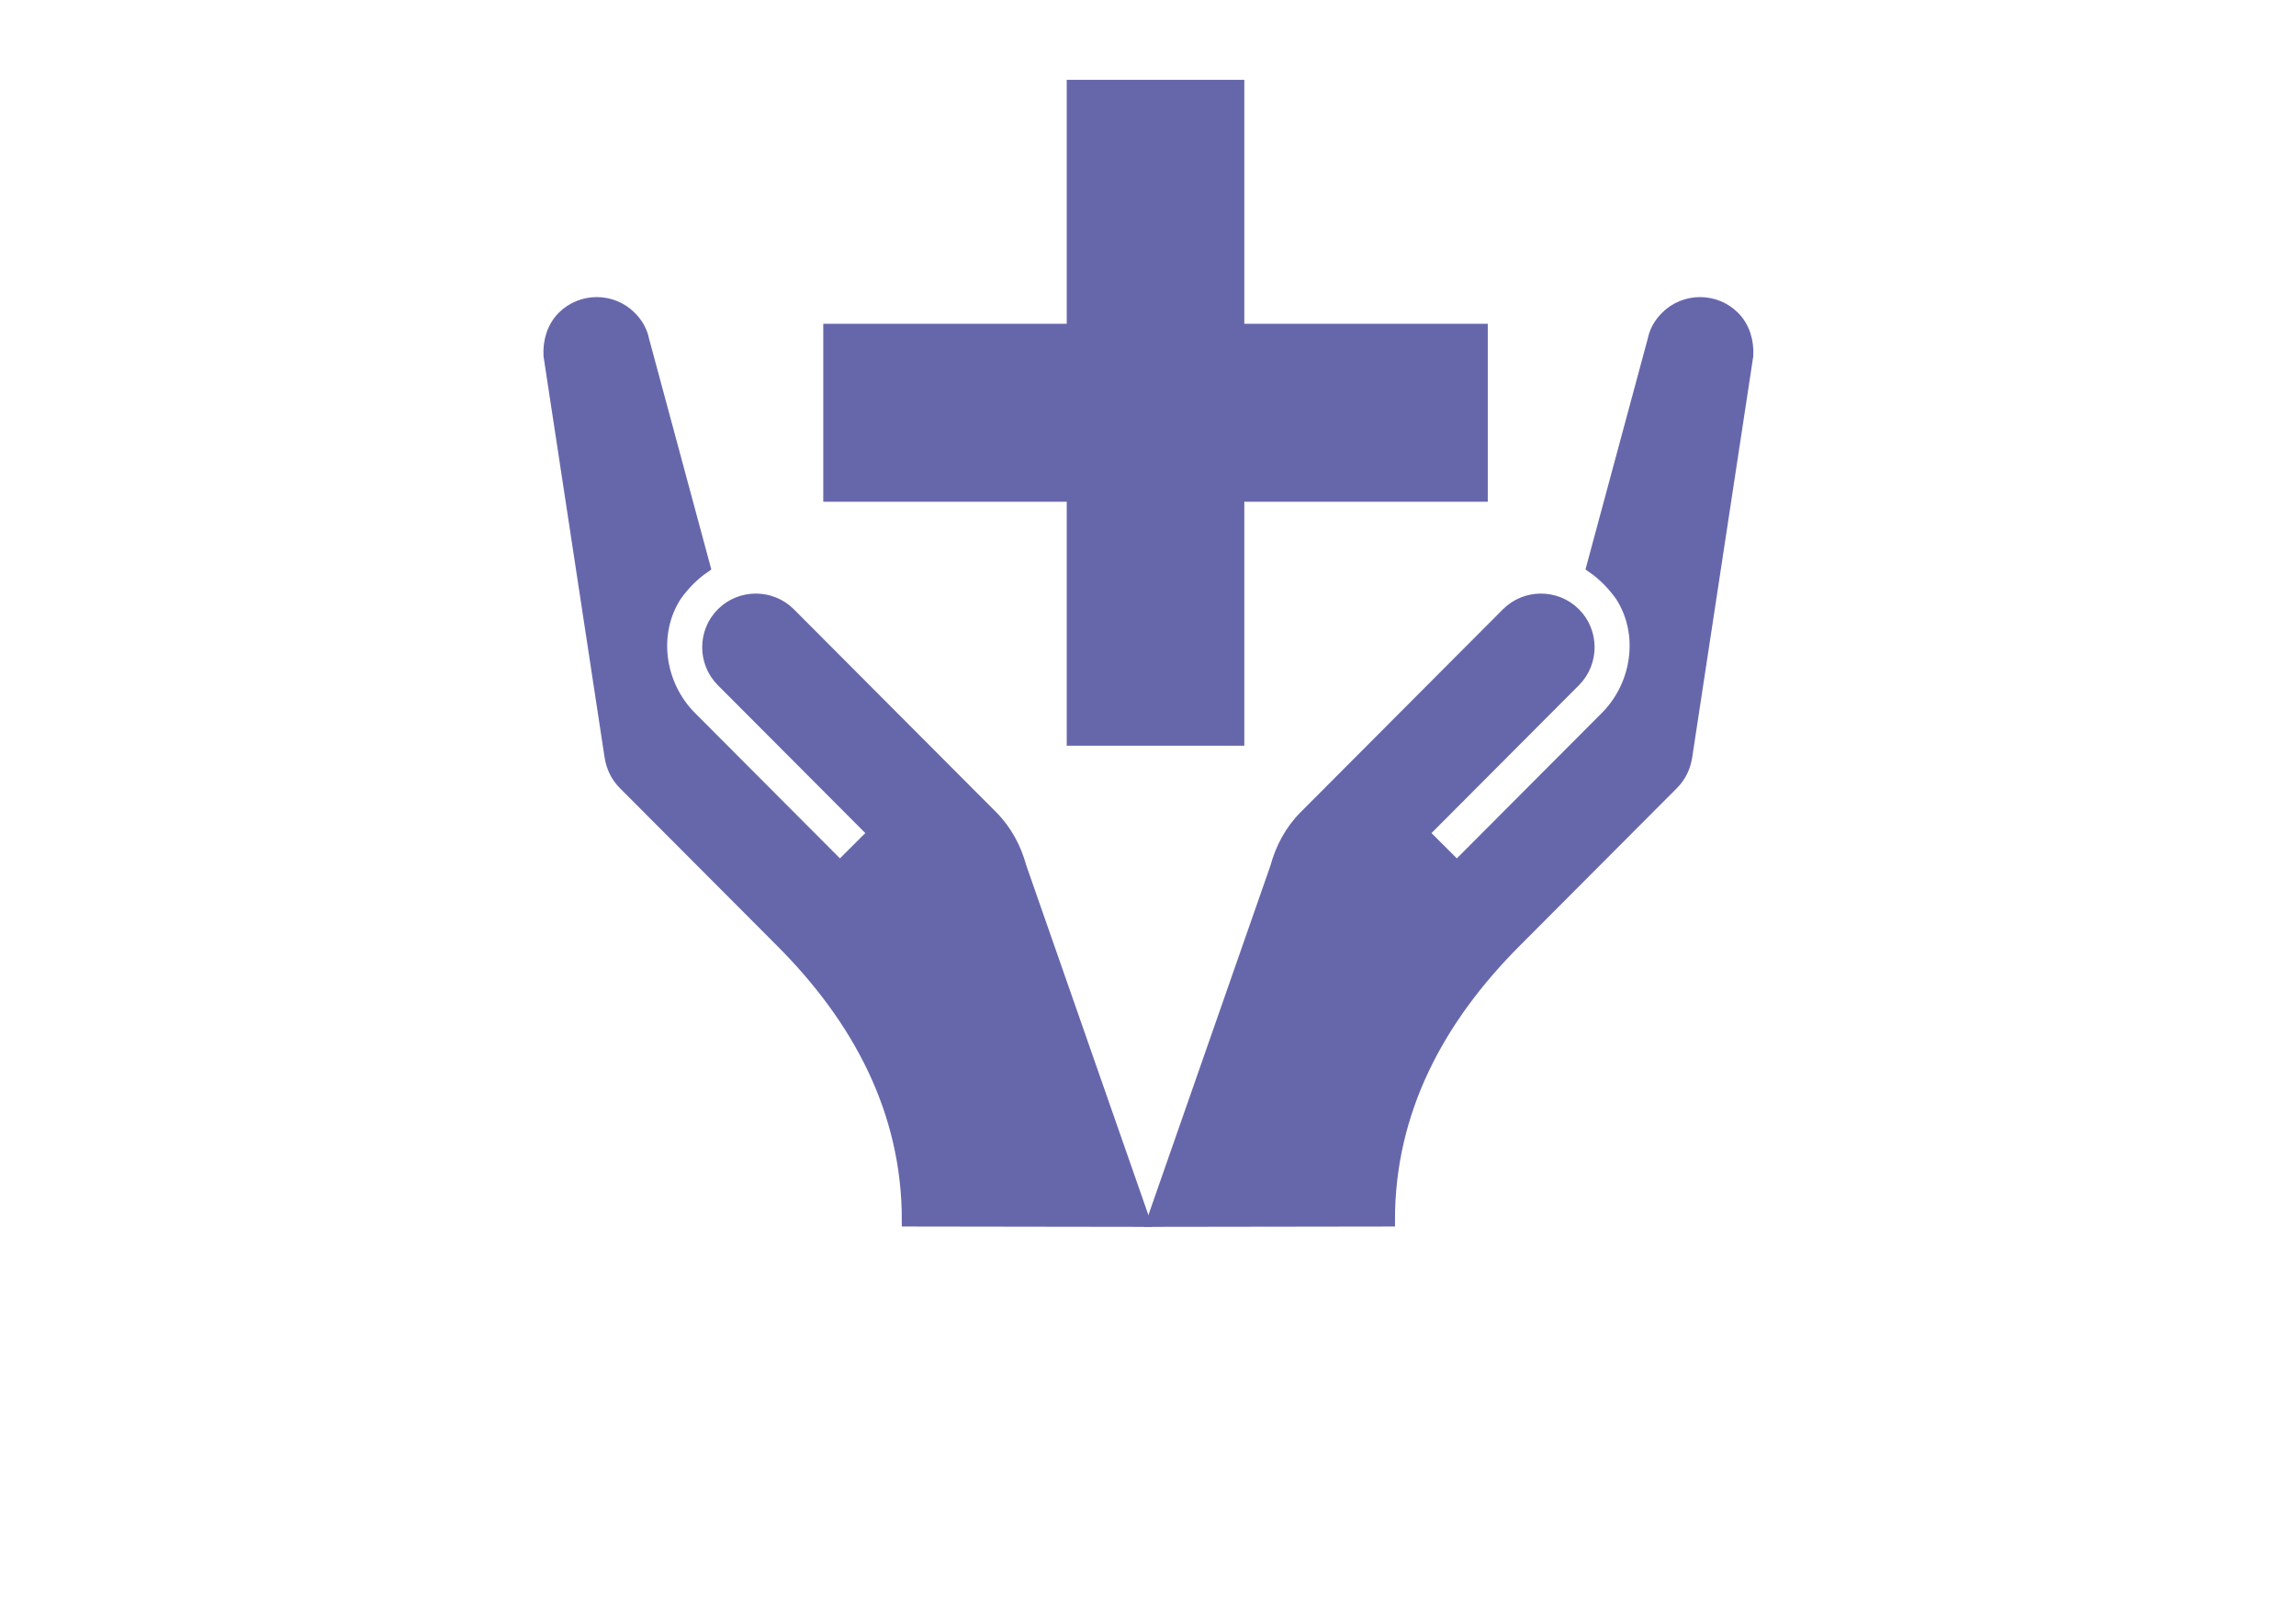
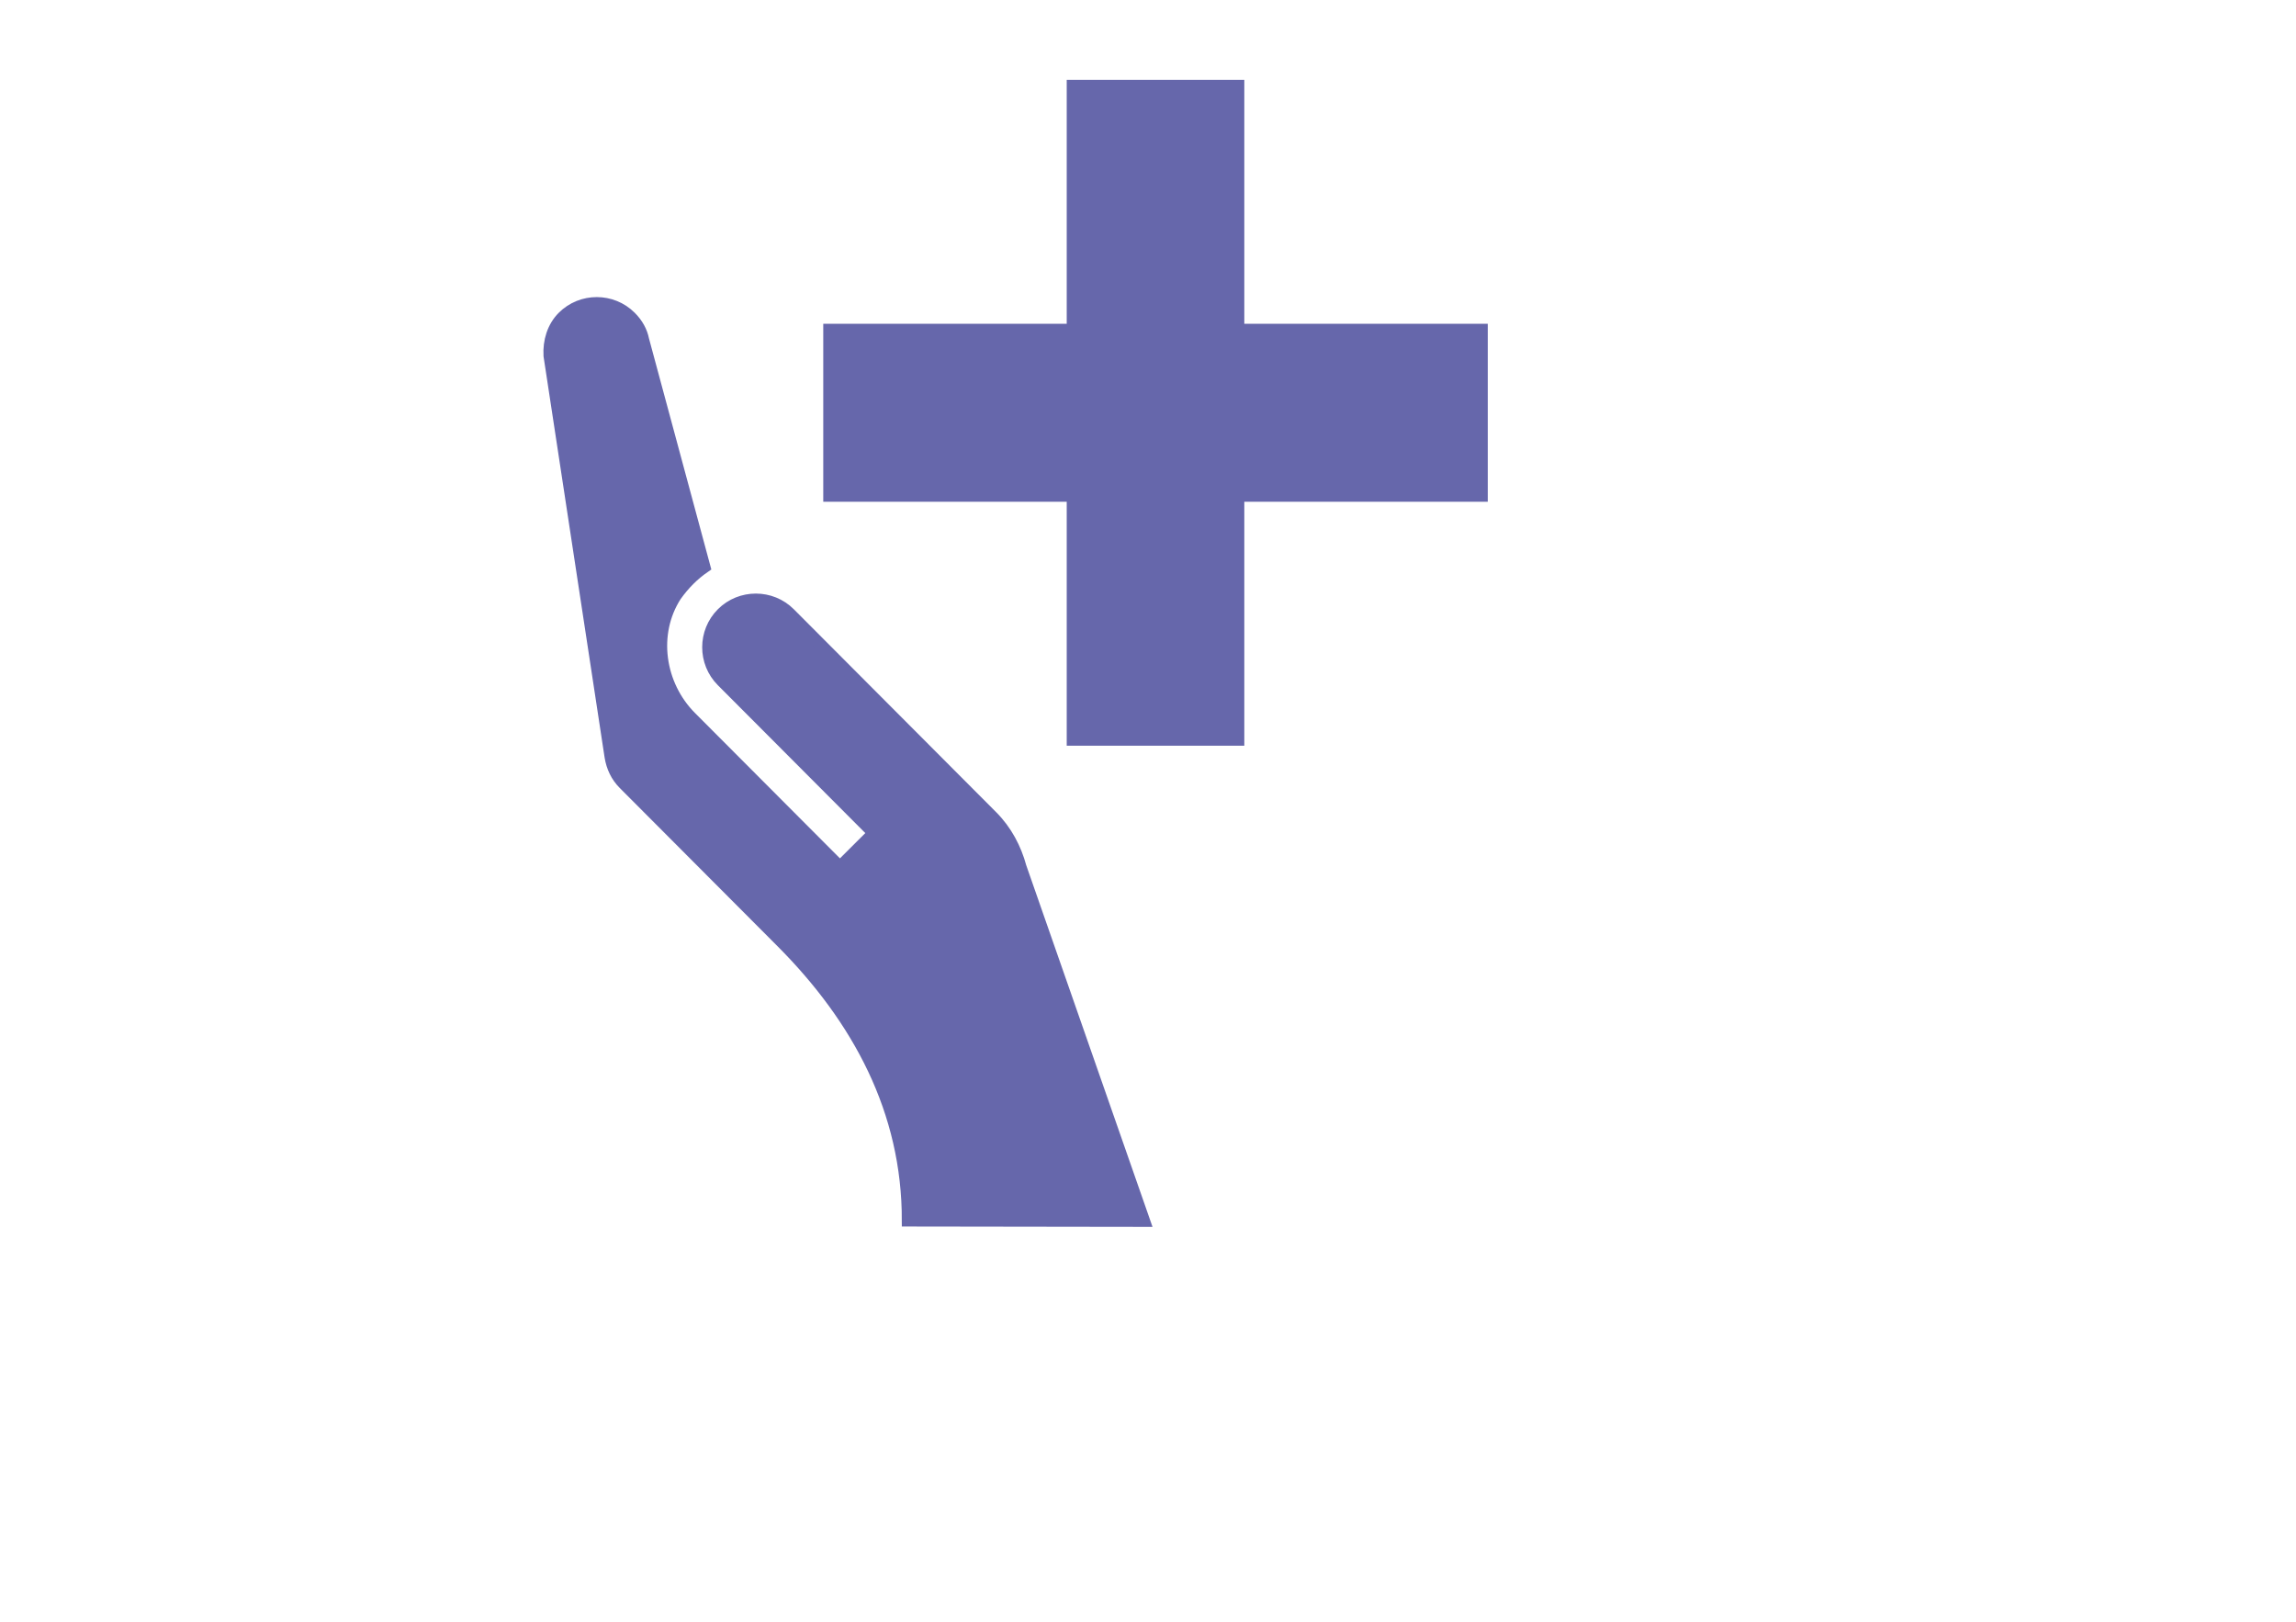
<svg xmlns="http://www.w3.org/2000/svg" width="1680" height="1187" xml:space="preserve" overflow="hidden">
  <defs>
    <clipPath id="clip0">
      <rect x="1941" y="358" width="1680" height="1187" />
    </clipPath>
    <clipPath id="clip1">
-       <path d="M3620.79 950.583 3028.61 1544.3 2434.9 952.115 3027.08 358.403Z" fill-rule="evenodd" clip-rule="evenodd" />
-     </clipPath>
+       </clipPath>
    <clipPath id="clip2">
      <path d="M3620.79 950.583 3028.61 1544.3 2434.9 952.115 3027.08 358.403Z" fill-rule="evenodd" clip-rule="evenodd" />
    </clipPath>
    <clipPath id="clip3">
-       <path d="M3620.79 950.583 3028.61 1544.3 2434.9 952.115 3027.08 358.403Z" fill-rule="evenodd" clip-rule="evenodd" />
-     </clipPath>
+       </clipPath>
    <clipPath id="clip4">
      <path d="M1941.79 950.582 2533.96 1544.29 3127.68 952.114 2535.5 358.402Z" fill-rule="evenodd" clip-rule="evenodd" />
    </clipPath>
    <clipPath id="clip5">
      <path d="M1941.79 950.582 2533.96 1544.29 3127.68 952.114 2535.5 358.402Z" fill-rule="evenodd" clip-rule="evenodd" />
    </clipPath>
    <clipPath id="clip6">
      <path d="M1941.79 950.582 2533.96 1544.29 3127.68 952.114 2535.5 358.402Z" fill-rule="evenodd" clip-rule="evenodd" />
    </clipPath>
    <clipPath id="clip7">
      <rect x="2535" y="408" width="504" height="504" />
    </clipPath>
    <clipPath id="clip8">
      <rect x="2535" y="408" width="504" height="504" />
    </clipPath>
    <clipPath id="clip9">
      <rect x="2535" y="408" width="504" height="504" />
    </clipPath>
  </defs>
  <g clip-path="url(#clip0)" transform="translate(-1941 -358)">
    <g clip-path="url(#clip1)">
      <g clip-path="url(#clip2)">
        <g clip-path="url(#clip3)">
-           <path d="M34.94 545.932C34.94 565.149 50.663 580.872 69.879 580.872 76.867 580.872 82.982 579.125 88.223 575.631L237.59 490.029C235.843 480.42 235.843 470.812 237.59 460.33 244.578 428.011 275.15 405.3 308.342 405.3L462.95 405.3 462.95 440.24 305.722 440.24C286.505 440.24 270.782 455.962 270.782 475.179 270.782 494.396 286.505 510.119 305.722 510.119 305.722 510.119 513.613 510.119 515.36 510.119 530.209 510.119 544.185 505.751 556.414 498.763L803.612 379.969 681.323 257.68C624.546 314.457 551.173 336.294 471.685 336.294L308.342 336.294C300.481 336.294 293.493 338.915 287.379 343.282L48.042 518.854C40.181 525.842 34.94 535.45 34.94 545.932Z" stroke="#6667AB" stroke-width="8.734" fill="#6667AB" transform="matrix(-0.706 0.708 -0.708 -0.706 3620.79 950.583)" />
+           <path d="M34.94 545.932C34.94 565.149 50.663 580.872 69.879 580.872 76.867 580.872 82.982 579.125 88.223 575.631L237.59 490.029C235.843 480.42 235.843 470.812 237.59 460.33 244.578 428.011 275.15 405.3 308.342 405.3L462.95 405.3 462.95 440.24 305.722 440.24C286.505 440.24 270.782 455.962 270.782 475.179 270.782 494.396 286.505 510.119 305.722 510.119 305.722 510.119 513.613 510.119 515.36 510.119 530.209 510.119 544.185 505.751 556.414 498.763L803.612 379.969 681.323 257.68L308.342 336.294C300.481 336.294 293.493 338.915 287.379 343.282L48.042 518.854C40.181 525.842 34.94 535.45 34.94 545.932Z" stroke="#6667AB" stroke-width="8.734" fill="#6667AB" transform="matrix(-0.706 0.708 -0.708 -0.706 3620.79 950.583)" />
        </g>
      </g>
    </g>
    <g clip-path="url(#clip4)">
      <g clip-path="url(#clip5)">
        <g clip-path="url(#clip6)">
          <path d="M34.94 545.932C34.94 565.149 50.663 580.872 69.879 580.872 76.867 580.872 82.982 579.125 88.223 575.631L237.59 490.029C235.843 480.42 235.843 470.812 237.59 460.33 244.578 428.011 275.15 405.3 308.342 405.3L462.95 405.3 462.95 440.24 305.722 440.24C286.505 440.24 270.782 455.962 270.782 475.179 270.782 494.396 286.505 510.119 305.722 510.119 305.722 510.119 513.613 510.119 515.36 510.119 530.209 510.119 544.185 505.751 556.414 498.763L803.612 379.969 681.323 257.68C624.546 314.457 551.173 336.294 471.685 336.294L308.342 336.294C300.481 336.294 293.493 338.915 287.379 343.282L48.042 518.854C40.181 525.842 34.94 535.45 34.94 545.932Z" stroke="#6667AB" stroke-width="8.734" fill="#6667AB" transform="matrix(0.706 0.708 0.708 -0.706 1941.79 950.582)" />
        </g>
      </g>
    </g>
    <g clip-path="url(#clip7)">
      <g clip-path="url(#clip8)">
        <g clip-path="url(#clip9)">
          <path d="M461.083 220.062 282.937 220.062 282.937 41.917 220.062 41.917 220.062 220.062 41.917 220.062 41.917 282.937 220.062 282.937 220.062 461.083 282.937 461.083 282.937 282.937 461.083 282.937Z" stroke="#6667AB" stroke-width="67.067" fill="#6667AB" transform="matrix(1 0 0 1.002 2535 408)" />
        </g>
      </g>
    </g>
  </g>
</svg>